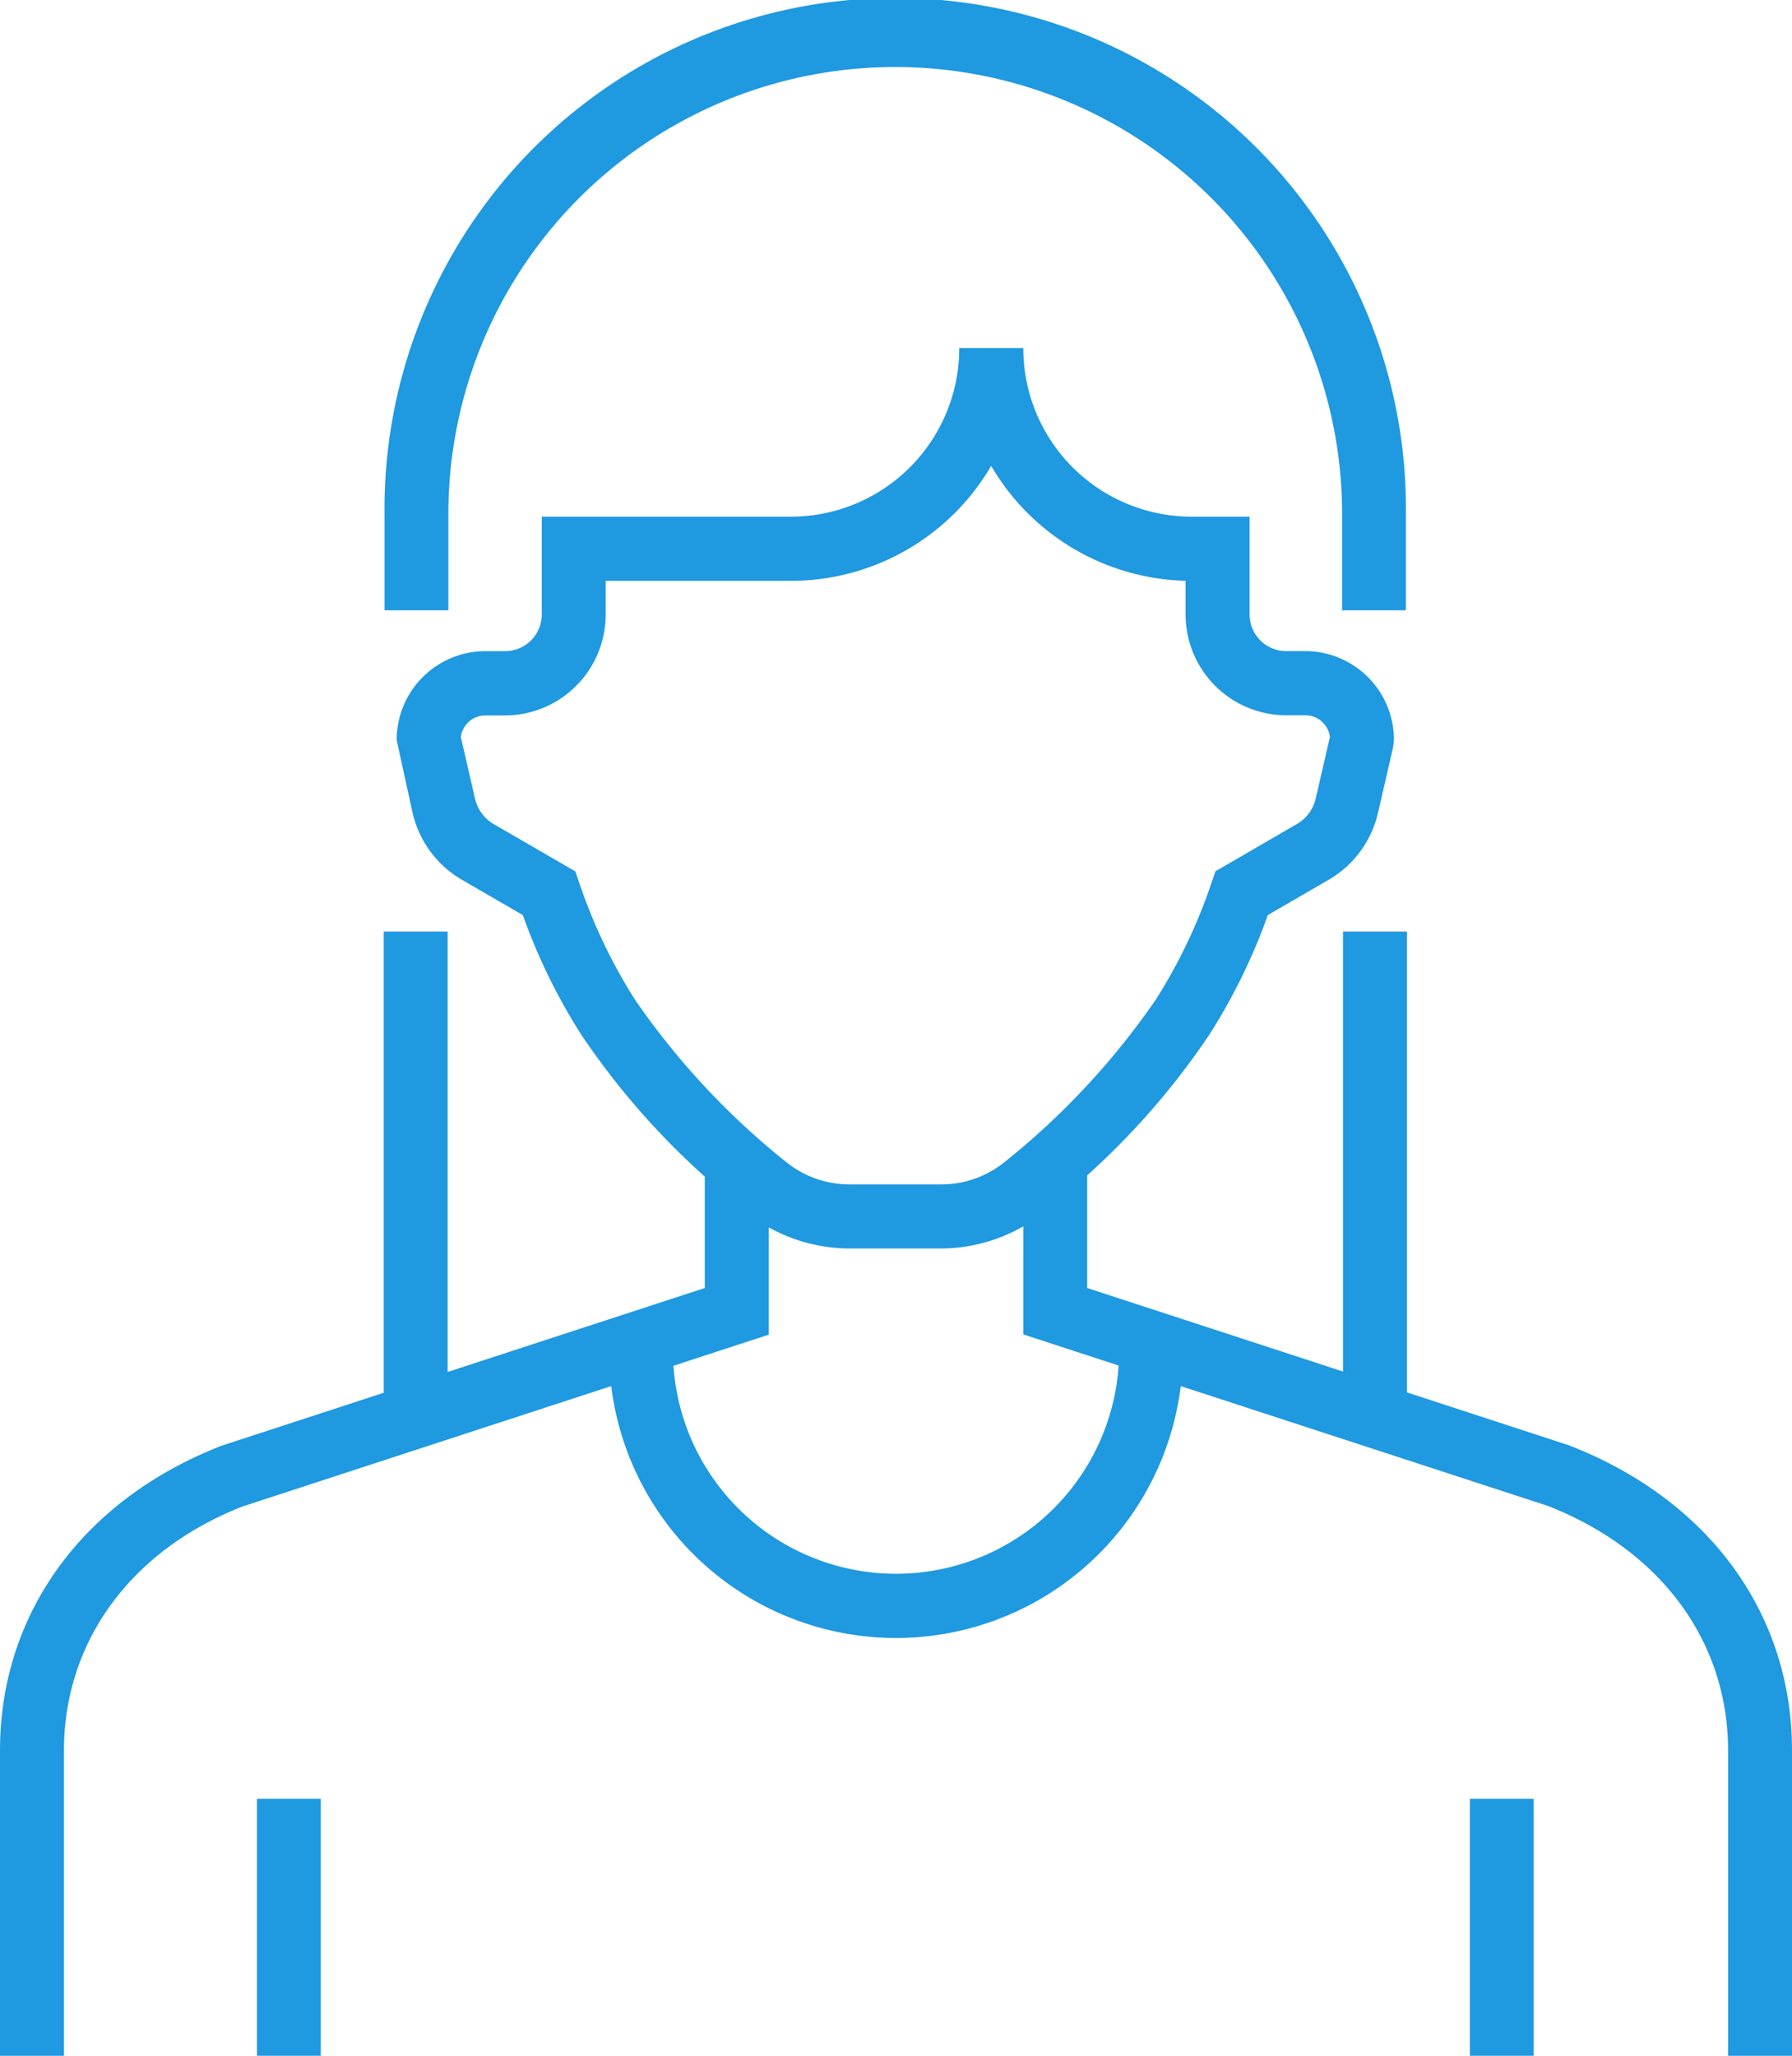
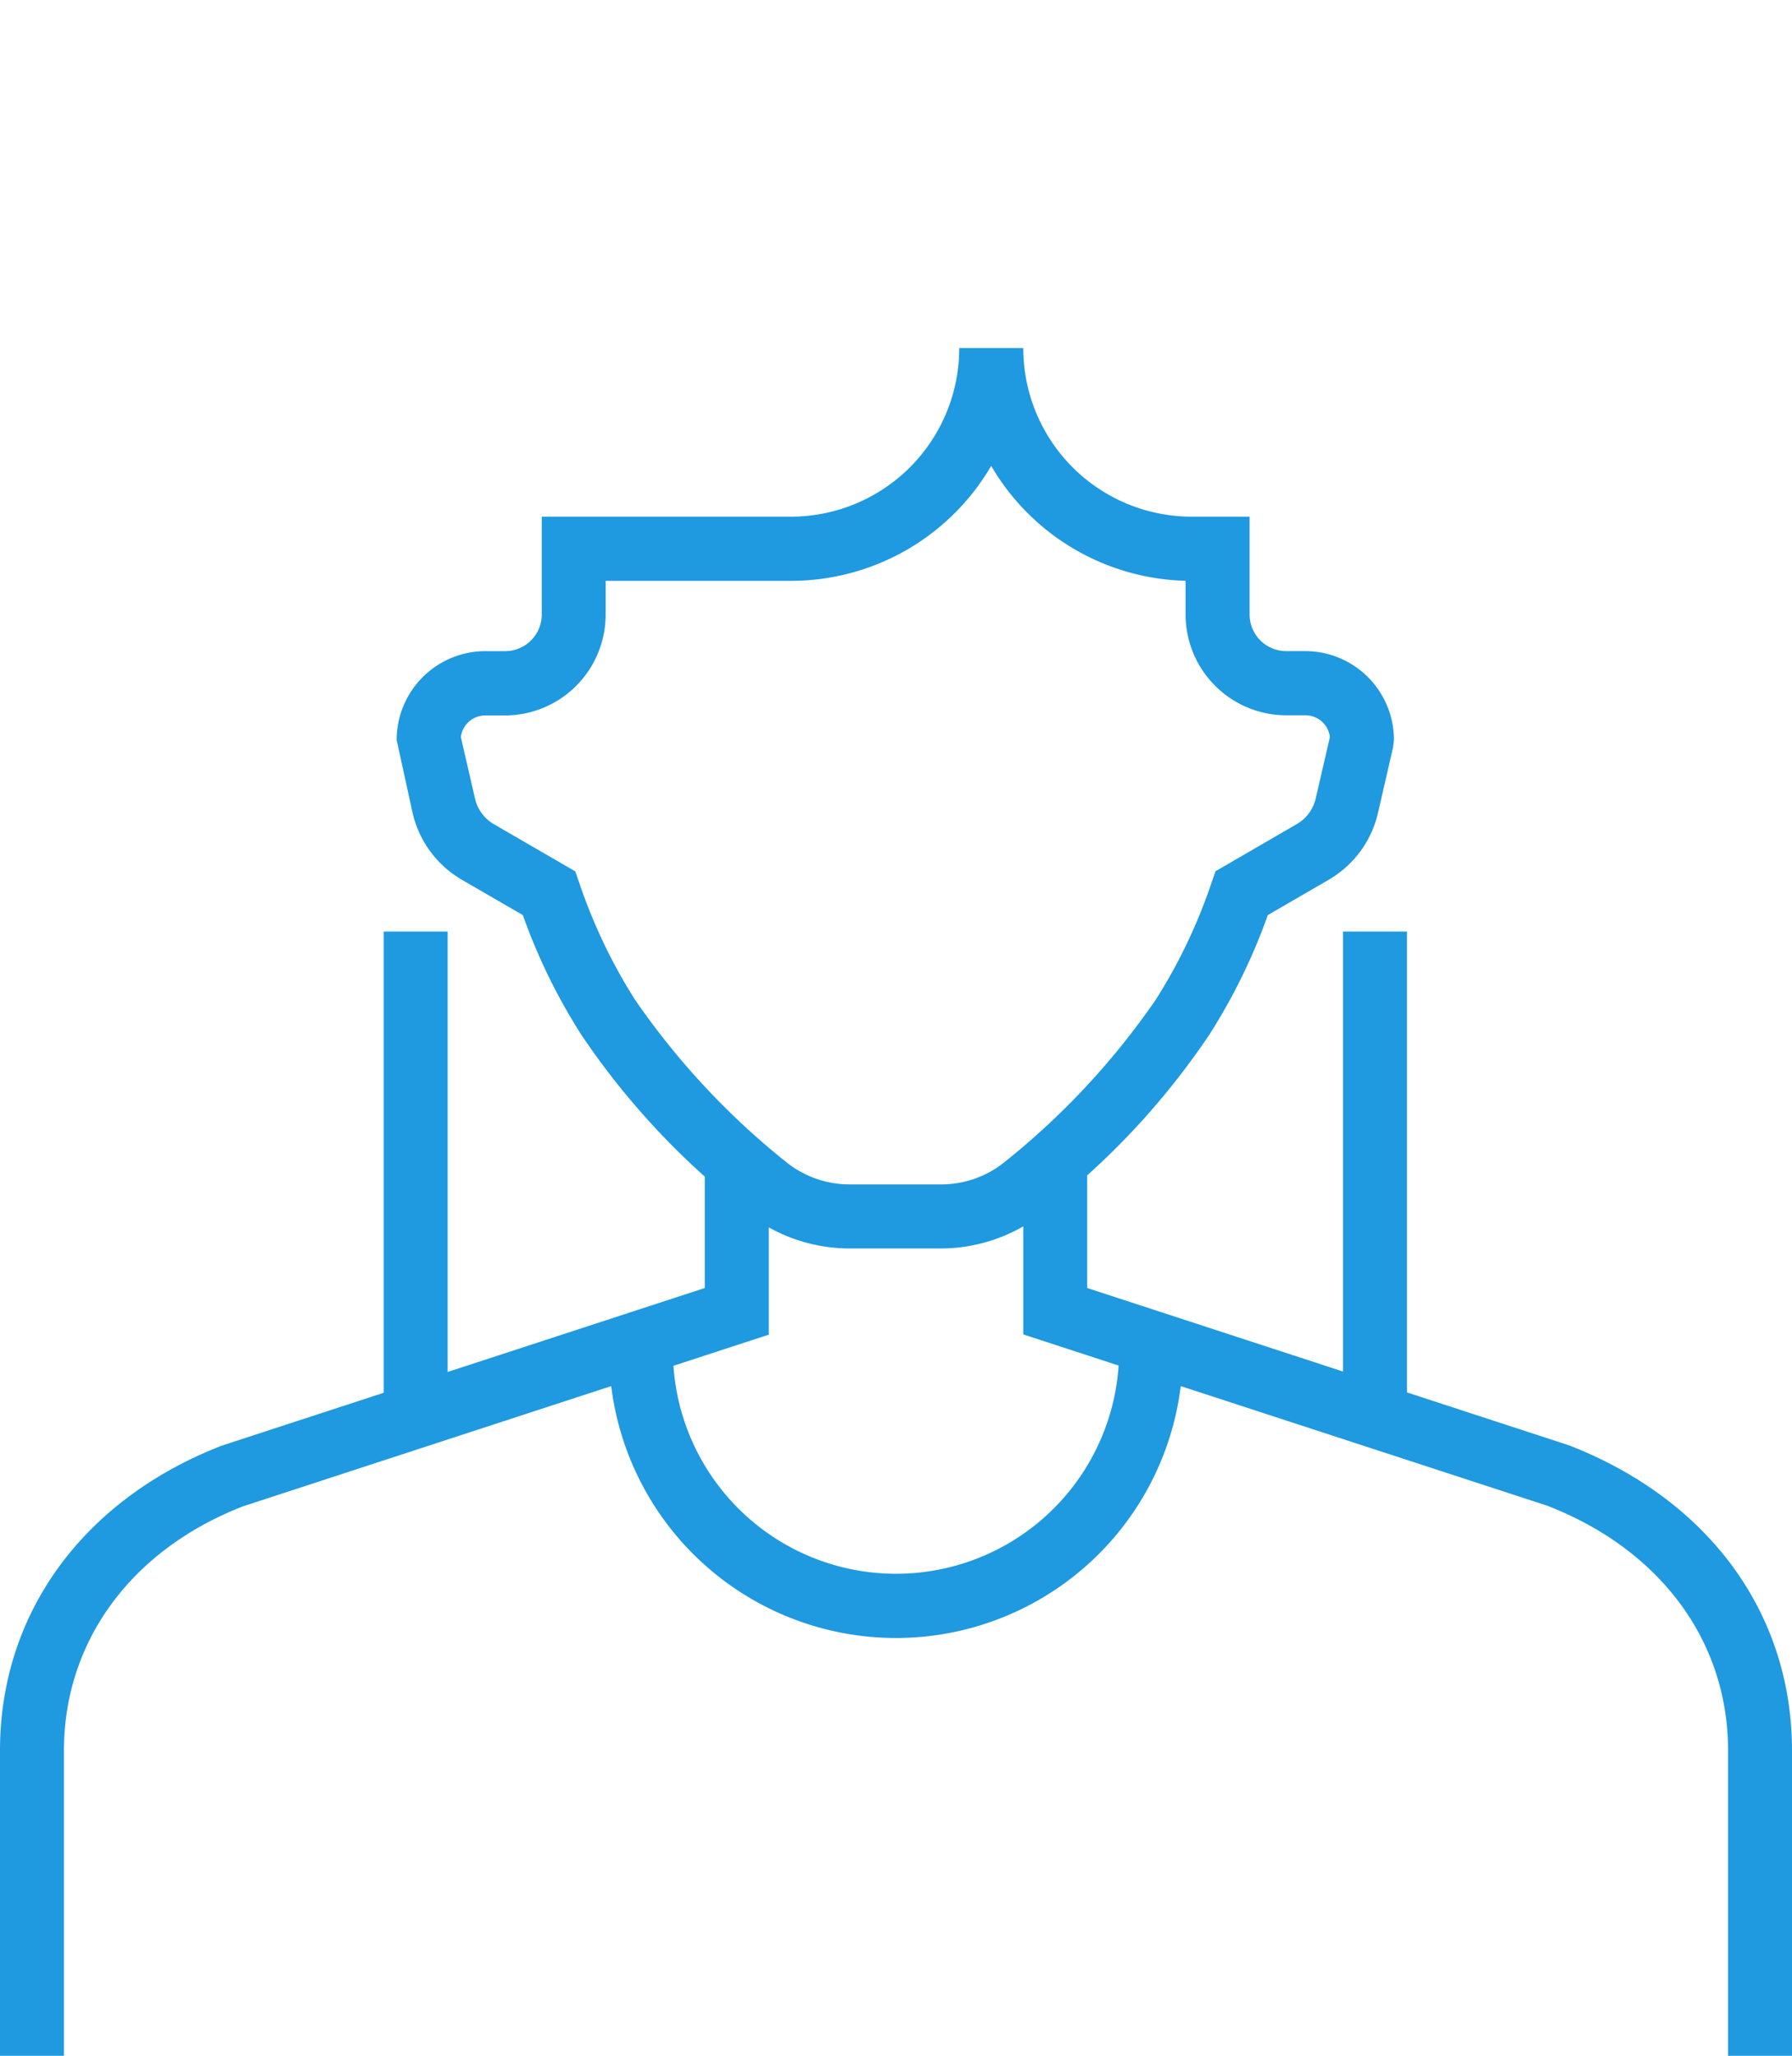
<svg xmlns="http://www.w3.org/2000/svg" id="icon-female-long-hair-transparent-outline-blue" width="68" height="78.004" viewBox="0 0 68 78.004">
  <path id="Path_134" data-name="Path 134" d="M40,54.851a8.466,8.466,0,0,1-14.445-5.4l3.618-1.181V44.2a6.315,6.315,0,0,0,3.025.8h3.569a6.3,6.3,0,0,0,3.063-.839v4.1l3.618,1.181A8.467,8.467,0,0,1,40,54.851Zm-15.911-19.3a20.517,20.517,0,0,1-2.112-4.435l-.148-.425L18.738,28.9a1.516,1.516,0,0,1-.713-.969L17.488,25.6a.931.931,0,0,1,.925-.824h.769a3.826,3.826,0,0,0,3.8-3.829V19.669h7.046a8.8,8.8,0,0,0,7.584-4.362,8.8,8.8,0,0,0,7.377,4.36v1.275A3.825,3.825,0,0,0,48.8,24.77h.738a.935.935,0,0,1,.927.824l-.538,2.332a1.516,1.516,0,0,1-.713.969l-3.09,1.793-.148.425a20.375,20.375,0,0,1-2.111,4.435,28.692,28.692,0,0,1-5.766,6.19,3.818,3.818,0,0,1-2.343.831H32.21a3.826,3.826,0,0,1-2.356-.831A28.692,28.692,0,0,1,24.088,35.549ZM59.532,52.467l-6.143-2.006V32.975H50.962V49.669L41.255,46.5V42.226a28.638,28.638,0,0,0,4.634-5.337,22.343,22.343,0,0,0,2.22-4.539l2.316-1.343a3.961,3.961,0,0,0,1.864-2.531l.574-2.495.032-.274a3.369,3.369,0,0,0-3.356-3.372H48.8a1.39,1.39,0,0,1-1.382-1.391v-3.71H45.2a6.392,6.392,0,0,1-6.37-6.4H36.4a6.392,6.392,0,0,1-6.37,6.4H20.558v3.71a1.391,1.391,0,0,1-1.38,1.392h-.766a3.37,3.37,0,0,0-3.36,3.372l.605,2.769a3.971,3.971,0,0,0,1.865,2.531l2.318,1.343a22.248,22.248,0,0,0,2.218,4.539,28.757,28.757,0,0,0,4.686,5.383V46.5l-9.758,3.186V32.975H14.561v17.5l-6.155,2.01C3.143,54.536,0,58.858,0,64.048V75.633H2.427V64.048c0-4.145,2.561-7.616,6.791-9.263l13.976-4.563a10.887,10.887,0,0,0,21.611,0l13.913,4.54c4.293,1.67,6.856,5.141,6.856,9.286V75.633H68V64.048C68,58.858,64.857,54.536,59.532,52.467Z" transform="translate(0 2.37)" fill="#1f99e0" fill-rule="evenodd" />
-   <path id="Path_135" data-name="Path 135" d="M8,78h2.422v-9.75H8Zm46.026,0h2.422v-9.75H54.026ZM51.6,23.157V19.5a19.38,19.38,0,1,0-38.758,0v3.656h2.422V19.5a16.957,16.957,0,1,1,33.914,0v3.656Z" transform="translate(1.75)" fill="#1f99e0" fill-rule="evenodd" />
</svg>